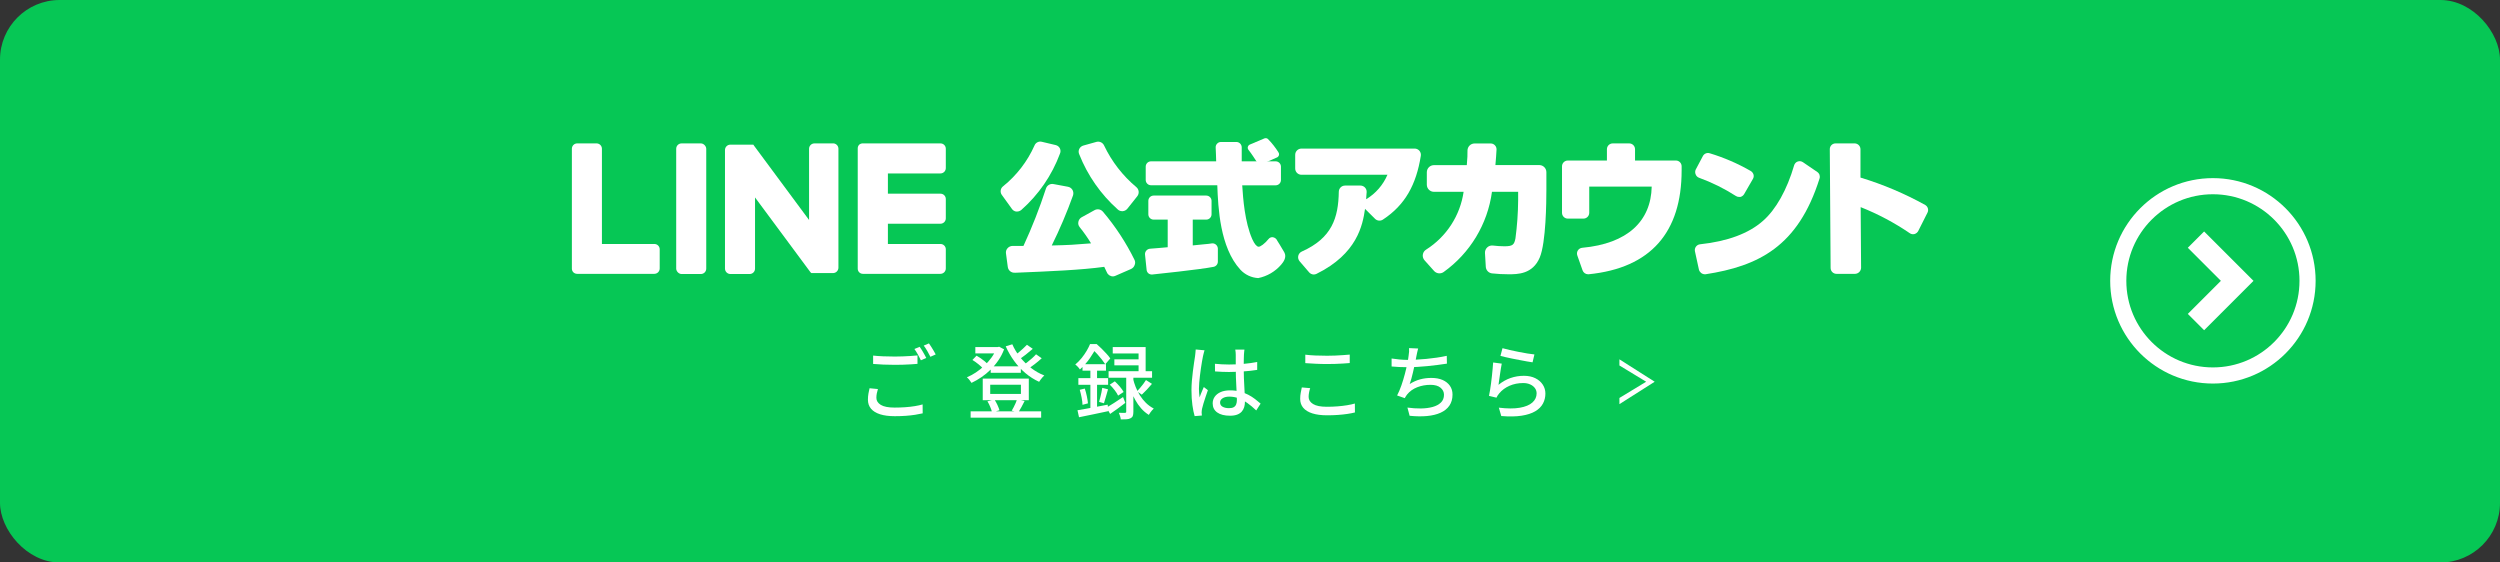
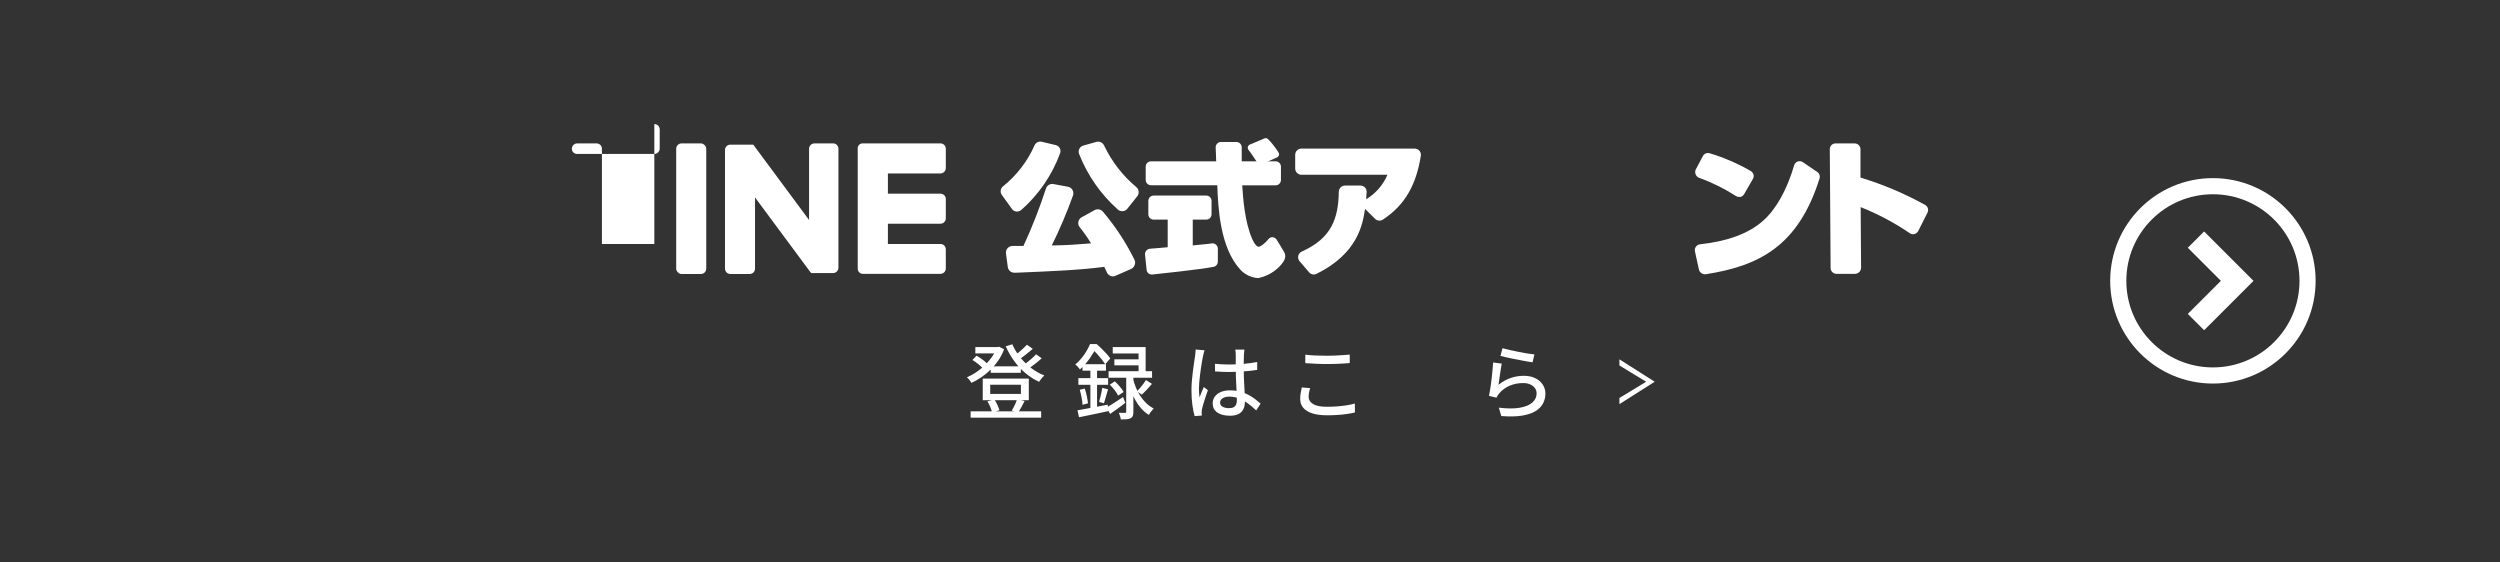
<svg xmlns="http://www.w3.org/2000/svg" version="1.1" viewBox="0 0 800 180">
  <rect x="0" y="0" width="800" height="180" fill="#333333" stroke="none" />
  <defs>
    <style>
      .cls-1 {
        fill: #fff;
      }

      .cls-2 {
        fill: #06c755;
      }
    </style>
  </defs>
  <g>
    <g id="_レイヤー_1" data-name="レイヤー_1">
-       <rect class="cls-2" x="0" width="800" height="180" rx="19.095" ry="19.095" />
      <g id="LINE公式アカウント">
        <path class="cls-1" d="M352.914,67.718c-.658-.76-1.756-.96-2.639-.48l-4.138,2.279c-.551.307-.939.84-1.059,1.459-.136.617.027,1.261.44,1.739,1.317,1.638,2.526,3.361,3.618,5.157-5.677.46-6.837.54-12.574.68,2.57-5.196,4.839-10.535,6.797-15.992.198-.589.14-1.235-.16-1.779-.315-.536-.848-.908-1.459-1.019l-4.618-.86c-1.032-.207-2.058.383-2.399,1.379-2.04,6.274-4.45,12.422-7.216,18.411h-3.478c-.61.005-1.19.266-1.599.72-.423.449-.615,1.069-.52,1.679l.58,4.338c.135,1.096,1.096,1.9,2.199,1.839h.46c10.715-.44,20.829-.86,28.206-1.879l.86,1.799c.344.791,1.137,1.29,1.999,1.259.242-.017.479-.078.7-.18l4.997-2.179c.541-.236.96-.684,1.159-1.239.234-.521.234-1.118,0-1.639-2.73-5.565-6.141-10.769-10.155-15.492Z" />
        <path class="cls-1" d="M353.314,46.568c-.414-.917-1.42-1.412-2.399-1.179l-4.218,1.179c-.584.157-1.072.557-1.339,1.099-.259.544-.259,1.175,0,1.719,2.675,6.767,6.899,12.813,12.334,17.651.379.355.88.548,1.399.54h.2c.571-.056,1.096-.336,1.459-.78l3.178-3.998c.709-.893.576-2.189-.3-2.919-4.356-3.644-7.875-8.185-10.315-13.313Z" />
        <path class="cls-1" d="M325.168,67.698h.24c.52.002,1.023-.183,1.419-.52,5.537-4.887,9.781-11.068,12.354-17.991.246-.533.246-1.147,0-1.679-.261-.543-.753-.94-1.339-1.079l-4.378-1.039c-1.001-.299-2.064.223-2.439,1.199-2.258,5.06-5.683,9.513-9.995,12.993-.894.648-1.094,1.897-.447,2.792.021.03.044.059.067.087l3.158,4.378c.313.464.806.776,1.359.86Z" />
        <path class="cls-1" d="M452.684,47.548h-36.222c-1.104,0-1.999.895-1.999,1.999h0v4.378c0,1.104.895,1.999,1.999,1.999h27.526c-1.392,3.264-3.777,6.006-6.817,7.836,0-.72.12-1.379.16-2.299.025-.539-.17-1.066-.54-1.459-.371-.389-.882-.612-1.419-.62h-4.958c-1.104,0-1.999.895-1.999,1.999-.14,8.356-2.199,14.813-11.834,19.11-.576.255-.998.766-1.139,1.379-.134.598.013,1.224.4,1.699l3.038,3.538c.372.459.928.73,1.519.74.297-.007.59-.075.86-.2,13.033-6.417,14.793-15.572,15.552-20.809l3.218,3.198c.673.658,1.713.758,2.499.24,7.156-4.698,10.675-11.234,12.134-20.41.177-1.09-.563-2.116-1.653-2.293-.114-.019-.23-.027-.346-.026h.02Z" />
-         <path class="cls-1" d="M492.664,52.825h-14.133c.18-2.499.28-2.978.36-4.957.024-.512-.164-1.011-.52-1.379-.347-.37-.832-.579-1.339-.58h-5.157c-1.243,0-2.257.996-2.279,2.239,0,1.579,0,2.219-.22,4.698h-10.515c-1.259,0-2.279,1.02-2.279,2.279v3.998c.011,1.251,1.028,2.259,2.279,2.259h9.495c-1.109,7.618-5.49,14.372-11.994,18.491-1.064.651-1.399,2.042-.748,3.106.072.118.155.23.248.333l3.058,3.418c.782.848,2.068.993,3.018.34,8.489-6.056,14.096-15.353,15.492-25.687h8.376v2.699c-.032,4.079-.319,8.151-.86,12.194-.4,1.999-.8,2.539-3.538,2.539-1.236-.01-2.471-.09-3.698-.24-.659-.079-1.319.141-1.799.6-.496.463-.759,1.122-.72,1.799l.26,4.398c.061,1.099.905,1.994,1.999,2.119,1.753.19,3.514.283,5.277.28,2.899,0,7.736,0,9.995-5.377,1.999-4.738,2.119-17.991,2.119-21.629v-5.657c.001-1.221-.96-2.225-2.179-2.279Z" />
-         <path class="cls-1" d="M536.282,51.366h-13.073v-3.638c-.011-1.019-.84-1.839-1.859-1.839h-5.277c-1.019,0-1.848.82-1.859,1.839v3.638h-12.514c-1.019,0-1.848.82-1.859,1.839v14.892c0,1.027.832,1.859,1.859,1.859h4.997c1.027,0,1.859-.832,1.859-1.859v-8.376h19.99c-.24,11.054-7.716,18.231-22.229,19.57-.572.046-1.089.357-1.399.84-.306.483-.372,1.081-.18,1.619l1.679,4.758c.259.742.953,1.245,1.739,1.259h.2c19.99-1.999,29.765-13.553,29.765-33.243v-1.319c0-1.016-.823-1.839-1.839-1.839h0Z" />
        <path class="cls-1" d="M555.492,62.72c.297.195.644.3.999.3h.46c.483-.137.897-.451,1.159-.88l2.819-4.878c.255-.42.327-.925.2-1.399-.142-.476-.455-.882-.88-1.139-4.146-2.389-8.553-4.294-13.133-5.677-.854-.277-1.784.103-2.199.9l-2.299,4.338c-.22.49-.22,1.05,0,1.539.184.496.58.884,1.079,1.059,4.135,1.505,8.09,3.462,11.794,5.837Z" />
        <path class="cls-1" d="M581.539,55.044l-4.598-3.138c-.492-.339-1.117-.421-1.679-.22-.555.198-.979.652-1.139,1.219-2.299,7.856-5.837,14.173-9.995,17.791-4.518,3.998-11.294,6.537-20.13,7.476-.52.061-.991.336-1.299.76-.312.425-.428.963-.32,1.479l1.279,5.877c.223.834.957,1.431,1.819,1.479h.28c16.931-2.619,29.625-8.836,36.482-30.605.278-.783-.01-1.655-.7-2.119Z" />
        <path class="cls-1" d="M616.081,65.599c-6.58-3.651-13.529-6.592-20.73-8.776v-9.075c-.01-1.038-.86-1.871-1.897-1.861-.021,0-.041,0-.062.002h-5.997c-1.016-.011-1.848.803-1.859,1.819,0,.02,0,.04,0,.061l.26,37.981c0,1.038.841,1.879,1.879,1.879h5.997c1.02-.06,1.83-.879,1.879-1.899l-.14-19.45c5.536,2.197,10.812,5,15.732,8.356.438.302.986.396,1.499.26.515-.152.947-.505,1.199-.98l2.939-5.837c.47-.88.161-1.974-.7-2.479Z" />
        <path class="cls-1" d="M399.89,46.288l4.718-1.999c.368-.149.789-.088,1.099.16,1.286,1.304,2.426,2.746,3.398,4.298.349.483.24,1.158-.244,1.507-.061.044-.127.082-.196.112l-4.918,2.179c-.479.217-1.045.056-1.339-.38-.74-1.119-1.839-2.899-2.959-4.298-.332-.495-.2-1.166.295-1.498.046-.031.094-.058.144-.081Z" />
        <path class="cls-1" d="M402.649,88.987c-2.202-.115-4.269-1.092-5.757-2.719-6.517-7.096-7.096-19.85-7.356-26.986h-21.209c-.938,0-1.699-.761-1.699-1.699v-4.278c.011-.931.768-1.679,1.699-1.679h20.849c0-1.099-.12-3.158-.16-4.458-.019-.456.155-.899.48-1.219.317-.335.758-.523,1.219-.52h4.938c.934.011,1.688.765,1.699,1.699v4.498h10.855c.931,0,1.688.749,1.699,1.679v4.298c0,.938-.761,1.699-1.699,1.699h-10.695c.28,4.278.8,11.714,3.218,17.231.74,1.619,1.419,2.359,1.999,2.419s1.999-.98,3.218-2.479c.332-.424.866-.638,1.399-.56.634.109,1.164.541,1.399,1.139,0,0,1.279,1.999,2.219,3.658s-.38,3.258-.999,3.998c-1.899,2.195-4.472,3.7-7.316,4.278ZM389.436,59.002,368.566,87.847c-.392-.001-.773-.135-1.079-.38-.35-.303-.56-.737-.58-1.199l-.5-4.798c-.044-.457.1-.912.4-1.259.289-.352.706-.575,1.159-.62l2.759-.22,2.939-.26v-8.836h-4.498c-.938,0-1.699-.761-1.699-1.699v-4.298c0-.938.761-1.699,1.699-1.699h16.831c.938,0,1.699.761,1.699,1.699v4.298c0,.938-.761,1.699-1.699,1.699h-4.318v8.256c1.679-.2,2.859-.3,3.798-.38s1.599-.14,2.259-.26c.487-.079.984.06,1.359.38.377.32.602.785.62,1.279v4.158c.007.813-.563,1.517-1.359,1.679-4.298.86-19.05,2.399-19.67,2.459h-.12Z" />
        <rect class="cls-1" x="216.383" y="45.889" width="9.615" height="41.799" rx="1.719" ry="1.719" />
        <path class="cls-1" d="M266.798,45.889h-6.177c-.949,0-1.719.77-1.719,1.719h0v22.788l-17.591-23.748-.12-.18h0l-.12-.18h-7.356c-.949,0-1.719.77-1.719,1.719h0v37.961c.011.945.774,1.708,1.719,1.719h6.177c.949,0,1.719-.77,1.719-1.719h0v-22.788l17.611,23.768c.113.17.255.319.42.44h.32c.146.021.294.021.44,0h6.177c.945-.011,1.708-.774,1.719-1.719v-38.061c.007-.87-.637-1.608-1.499-1.719Z" />
-         <path class="cls-1" d="M209.387,78.072h-16.772v-30.465c.002-.912-.709-1.666-1.619-1.719h-6.277c-.938-.011-1.708.741-1.719,1.679,0,.013,0,.027,0,.04v38.361h0c-.003.441.169.866.48,1.179h0c.323.308.753.48,1.199.48h24.708c.949,0,1.719-.77,1.719-1.719h0v-6.117c.011-.938-.741-1.708-1.679-1.719-.013,0-.027,0-.04,0Z" />
+         <path class="cls-1" d="M209.387,78.072h-16.772v-30.465c.002-.912-.709-1.666-1.619-1.719h-6.277c-.938-.011-1.708.741-1.719,1.679,0,.013,0,.027,0,.04h0c-.003.441.169.866.48,1.179h0c.323.308.753.48,1.199.48h24.708c.949,0,1.719-.77,1.719-1.719h0v-6.117c.011-.938-.741-1.708-1.679-1.719-.013,0-.027,0-.04,0Z" />
        <path class="cls-1" d="M300.94,45.889h-24.708c-.463-.043-.923.101-1.279.4h0c-.31.314-.483.738-.48,1.179h0v38.501h0c-.003.441.169.866.48,1.179h0c.314.31.738.483,1.179.48h24.807c.949,0,1.719-.77,1.719-1.719h0v-6.117c.011-.938-.741-1.708-1.679-1.719-.013,0-.027,0-.04,0h-16.812v-6.477h16.812c.949,0,1.719-.77,1.719-1.719h0v-6.177c.011-.938-.741-1.708-1.679-1.719-.013,0-.027,0-.04,0h-16.812v-6.477h16.812c.949,0,1.719-.77,1.719-1.719h0v-6.177c.011-.938-.741-1.708-1.679-1.719-.013,0-.027,0-.04,0Z" />
      </g>
      <g>
-         <path class="cls-1" d="M280.935,124.497c-.156.485-.277.958-.364,1.417-.087.46-.13.923-.13,1.391,0,.919.468,1.669,1.404,2.249.936.581,2.409.871,4.42.871,1.179,0,2.318-.039,3.419-.116,1.101-.078,2.127-.195,3.081-.352.953-.156,1.776-.338,2.47-.546l.026,2.86c-.676.155-1.474.308-2.392.455-.919.146-1.928.26-3.029.338-1.101.078-2.267.116-3.497.116-1.872,0-3.445-.203-4.719-.61s-2.24-1.001-2.899-1.781-.988-1.742-.988-2.886c0-.711.056-1.374.169-1.989.112-.615.229-1.174.351-1.677l2.678.26ZM279.401,113.785c.936.104,1.998.182,3.185.234,1.188.052,2.448.077,3.783.077.832,0,1.681-.017,2.548-.052.867-.034,1.703-.078,2.509-.13.806-.052,1.529-.112,2.171-.182v2.704c-.589.052-1.292.104-2.106.155-.815.053-1.668.092-2.561.117-.893.026-1.747.039-2.561.039-1.317,0-2.548-.026-3.692-.078s-2.236-.121-3.276-.208v-2.678ZM294.299,110.978c.225.295.468.658.728,1.092.26.434.511.867.754,1.3.243.434.451.823.624,1.17l-1.716.754c-.26-.537-.581-1.152-.962-1.846s-.754-1.282-1.118-1.769l1.69-.701ZM297.263,109.885c.225.312.477.686.754,1.118.277.434.542.867.793,1.3.251.434.455.807.611,1.118l-1.69.754c-.277-.571-.611-1.191-1.001-1.858-.39-.667-.767-1.244-1.131-1.729l1.664-.702Z" />
        <path class="cls-1" d="M318.869,111.055h.416l.442-.104,1.586.832c-.468,1.248-1.075,2.418-1.82,3.51-.746,1.092-1.582,2.093-2.509,3.003s-1.911,1.716-2.951,2.418-2.089,1.305-3.146,1.808c-.156-.261-.377-.568-.663-.924-.286-.354-.559-.646-.819-.87.971-.399,1.933-.914,2.886-1.548.953-.632,1.859-1.355,2.717-2.171.858-.814,1.621-1.686,2.288-2.612.667-.928,1.191-1.894,1.573-2.899v-.442ZM310.601,131.621h22.568v2.028h-22.568v-2.028ZM311.172,115.189l1.326-1.378c.433.242.875.52,1.326.832.45.312.875.633,1.274.962.398.329.71.641.936.936l-1.378,1.482c-.347-.416-.854-.897-1.521-1.443-.667-.546-1.322-1.01-1.963-1.391ZM312.108,111.055h7.54v2.028h-7.54v-2.028ZM314.475,121.144h14.742v6.916h-14.742v-6.916ZM315.982,128.423l2.236-.571c.346.52.667,1.101.962,1.741.294.642.511,1.205.65,1.69l-2.366.702c-.104-.485-.295-1.066-.572-1.742-.277-.676-.581-1.282-.91-1.82ZM316.867,123.119v2.938h9.828v-2.938h-9.828ZM317.022,117.217h9.646v2.08h-9.646v-2.08ZM323.938,110.171c.624,1.439,1.452,2.809,2.483,4.108s2.206,2.457,3.523,3.471,2.73,1.816,4.238,2.405c-.191.156-.39.355-.598.598-.208.243-.407.49-.598.741s-.347.481-.468.689c-1.56-.711-3.016-1.634-4.368-2.77-1.352-1.135-2.557-2.431-3.614-3.887-1.058-1.456-1.959-3.024-2.704-4.706l2.106-.65ZM325.473,127.773l2.392.571c-.347.677-.689,1.331-1.027,1.964s-.654,1.174-.949,1.625l-2.132-.521c.208-.347.42-.728.637-1.144.216-.416.42-.846.611-1.287.19-.442.347-.846.468-1.209ZM328.619,110.327l1.872,1.3c-.711.624-1.469,1.248-2.275,1.872-.806.624-1.547,1.153-2.223,1.586l-1.482-1.144c.433-.329.901-.702,1.404-1.118.502-.416.992-.845,1.469-1.287s.888-.845,1.235-1.209ZM331.531,113.369l1.82,1.274c-.693.641-1.465,1.286-2.314,1.937-.85.65-1.629,1.192-2.34,1.625l-1.508-1.144c.468-.329.971-.702,1.508-1.118s1.057-.85,1.56-1.3c.503-.451.927-.876,1.274-1.274Z" />
        <path class="cls-1" d="M348.821,110.093h1.274v.494h.728v.624c-.503.988-1.183,2.115-2.041,3.38-.858,1.266-1.928,2.479-3.211,3.641-.104-.174-.243-.364-.416-.572s-.355-.403-.546-.585c-.191-.182-.364-.325-.52-.429.763-.642,1.447-1.34,2.054-2.094.606-.754,1.135-1.517,1.586-2.288.45-.771.814-1.494,1.092-2.171ZM344.791,131.283c.832-.139,1.772-.303,2.821-.494,1.048-.19,2.162-.398,3.341-.624,1.179-.225,2.349-.45,3.51-.676l.182,2.08c-1.647.347-3.289.692-4.927,1.04-1.638.347-3.116.649-4.433.91l-.494-2.236ZM345.077,121.013h9.516v2.133h-9.516v-2.133ZM345.519,124.731l1.612-.391c.26.764.481,1.582.663,2.457.182.876.299,1.634.351,2.275l-1.742.468c-.018-.658-.113-1.434-.286-2.327-.173-.893-.373-1.72-.598-2.482ZM346.403,116.541h7.514v2.08h-7.514v-2.08ZM348.925,117.347h2.132v14.093l-2.132.363v-14.456ZM349.159,110.093h1.768c.52.451,1.057.949,1.612,1.495.554.546,1.079,1.092,1.573,1.639.494.546.888,1.035,1.183,1.469l-1.612,1.872c-.277-.434-.641-.94-1.092-1.521-.451-.58-.936-1.157-1.456-1.729-.52-.572-1.031-1.066-1.534-1.482h-.442v-1.742ZM352.721,124.107l1.846.468c-.226.763-.451,1.556-.676,2.379s-.433,1.521-.624,2.093l-1.56-.441c.121-.416.247-.889.377-1.417.13-.529.255-1.066.377-1.612.121-.546.208-1.035.26-1.469ZM354.099,130.425c.676-.381,1.478-.875,2.405-1.481.927-.606,1.885-1.239,2.873-1.898l.728,1.872c-.797.624-1.617,1.239-2.457,1.846-.841.607-1.643,1.171-2.405,1.69l-1.144-2.028ZM354.749,118.777h13.91v2.105h-13.91v-2.105ZM355.113,123.093l1.638-1.065c.537.503,1.074,1.07,1.612,1.703.537.633.936,1.2,1.196,1.703l-1.768,1.17c-.226-.503-.594-1.088-1.105-1.756-.512-.667-1.036-1.252-1.573-1.755ZM356.075,111.055h10.53v8.918h-2.262v-6.863h-8.268v-2.055ZM356.595,114.981h9.022v1.924h-9.022v-1.924ZM360.391,119.791h2.288v11.986c0,.555-.061.992-.182,1.312-.122.32-.355.567-.702.741-.347.19-.776.303-1.287.338s-1.131.052-1.859.052c-.018-.295-.091-.646-.221-1.053s-.264-.767-.403-1.079c.451.018.862.026,1.235.026h.767c.139-.018.234-.052.286-.104.052-.052.078-.146.078-.285v-11.935ZM362.601,121.273c.19.814.463,1.673.819,2.573.355.902.801,1.786,1.339,2.652.537.867,1.174,1.664,1.911,2.392.736.729,1.582,1.344,2.535,1.847-.174.139-.36.329-.559.572-.2.242-.39.489-.572.74-.182.251-.334.49-.455.715-.936-.589-1.759-1.291-2.47-2.105-.711-.814-1.322-1.686-1.833-2.613-.512-.927-.94-1.85-1.287-2.769s-.624-1.769-.832-2.548l1.404-1.456ZM366.709,121.611l1.924,1.222c-.503.607-1.044,1.218-1.625,1.833-.581.615-1.123,1.157-1.625,1.625l-1.534-1.065c.312-.329.641-.698.988-1.105.347-.407.689-.832,1.027-1.274.338-.441.62-.854.845-1.234Z" />
        <path class="cls-1" d="M385.455,112.095c-.052.14-.113.339-.182.599s-.134.52-.195.779c-.061.261-.108.469-.143.624-.087.416-.187.949-.299,1.6-.113.649-.226,1.36-.338,2.132-.113.771-.217,1.556-.312,2.353-.096.798-.174,1.561-.234,2.288-.061.729-.091,1.37-.091,1.925,0,.45.017.905.052,1.364.034.46.086.933.156,1.417.121-.363.26-.74.416-1.131.156-.39.316-.775.481-1.157.165-.381.316-.728.455-1.04l1.3,1.015c-.225.659-.468,1.365-.728,2.119-.26.754-.49,1.469-.689,2.145s-.351,1.239-.455,1.69c-.035.173-.065.377-.091.61-.026.234-.039.43-.039.585.017.121.03.273.039.455.009.183.021.352.039.507l-2.314.183c-.277-.919-.516-2.084-.715-3.497-.2-1.413-.299-3.003-.299-4.771,0-.97.043-1.979.13-3.028.086-1.049.195-2.076.325-3.081s.255-1.924.377-2.756c.121-.832.225-1.509.312-2.028.035-.329.074-.685.117-1.066.043-.381.073-.745.091-1.092l2.834.26ZM398.221,111.861c-.035.26-.065.528-.091.806-.026.277-.048.546-.065.806-.017.295-.03.686-.039,1.171-.009.485-.018,1.01-.026,1.572-.009.563-.013,1.123-.013,1.678,0,1.092.021,2.141.065,3.146.043,1.006.091,1.959.143,2.86.052.901.095,1.746.13,2.535.035.788.052,1.504.052,2.145,0,.59-.078,1.153-.234,1.69-.156.537-.416,1.014-.78,1.43-.364.416-.854.741-1.469.975-.615.234-1.374.352-2.275.352-1.768,0-3.137-.348-4.108-1.04-.971-.693-1.456-1.664-1.456-2.912,0-.797.221-1.508.663-2.132s1.074-1.118,1.898-1.482c.823-.364,1.815-.546,2.977-.546s2.218.126,3.172.377c.953.252,1.837.59,2.652,1.014.815.426,1.547.889,2.197,1.392.65.503,1.244.988,1.781,1.456l-1.404,2.184c-.936-.901-1.868-1.681-2.794-2.34-.928-.658-1.868-1.17-2.821-1.534s-1.95-.546-2.99-.546c-.884,0-1.599.174-2.145.521s-.819.797-.819,1.352c0,.607.269,1.062.806,1.365s1.222.455,2.054.455c.641,0,1.144-.104,1.508-.312.364-.208.624-.511.78-.91.156-.398.234-.866.234-1.403,0-.451-.018-1.062-.052-1.833s-.078-1.621-.13-2.548c-.052-.928-.095-1.881-.13-2.86-.035-.979-.052-1.92-.052-2.821v-4.394c0-.226-.013-.498-.039-.819-.026-.32-.065-.602-.117-.845h2.938ZM388.783,116.411c.745.069,1.486.126,2.223.169.736.044,1.495.065,2.275.065,1.56,0,3.12-.069,4.68-.208,1.56-.139,3.007-.339,4.342-.599v2.522c-1.387.226-2.856.39-4.407.494-1.551.104-3.098.165-4.641.182-.763,0-1.504-.017-2.223-.052-.72-.035-1.46-.078-2.223-.13l-.026-2.444Z" />
        <path class="cls-1" d="M419.254,124.211c-.155.485-.277.962-.363,1.43-.087.469-.131.928-.131,1.379,0,.919.473,1.673,1.418,2.262.944.589,2.404.884,4.381.884,1.195,0,2.344-.043,3.445-.13,1.1-.087,2.127-.208,3.08-.364s1.777-.338,2.471-.546l.025,2.86c-.676.173-1.478.329-2.404.468-.928.139-1.941.247-3.043.325-1.1.078-2.258.117-3.471.117-1.854,0-3.424-.204-4.705-.611-1.283-.407-2.254-1.001-2.912-1.781-.659-.78-.988-1.732-.988-2.859,0-.711.061-1.374.182-1.989s.234-1.174.338-1.677l2.678.233ZM417.694,113.499c.953.121,2.023.208,3.211.26,1.188.053,2.44.078,3.757.078.85,0,1.707-.017,2.574-.052.867-.034,1.703-.082,2.51-.143.805-.061,1.529-.117,2.17-.17v2.704c-.589.053-1.295.104-2.119.156-.822.052-1.676.091-2.561.117-.884.026-1.733.039-2.548.039-1.335,0-2.574-.03-3.718-.091-1.145-.061-2.236-.126-3.276-.195v-2.704Z" />
-         <path class="cls-1" d="M445.307,114.721c.745.122,1.586.226,2.521.312.937.087,1.803.13,2.601.13.832,0,1.755-.026,2.769-.078s2.076-.13,3.186-.233c1.109-.104,2.223-.238,3.341-.403s2.197-.359,3.237-.585l.052,2.496c-.884.139-1.863.277-2.938.416-1.074.139-2.175.265-3.302.377s-2.235.199-3.327.26c-1.093.061-2.09.091-2.99.091-.937,0-1.838-.021-2.705-.064-.866-.043-1.681-.1-2.443-.169v-2.549ZM453.809,111.523c-.121.381-.221.779-.299,1.195s-.16.815-.247,1.196c-.069.416-.165.914-.286,1.495s-.256,1.205-.402,1.872c-.148.667-.3,1.339-.455,2.015-.156.676-.321,1.322-.494,1.938-.174.615-.348,1.166-.521,1.65,1.109-.692,2.228-1.191,3.354-1.495,1.126-.303,2.322-.454,3.588-.454,1.403,0,2.604.221,3.601.662.997.442,1.772,1.062,2.327,1.859.555.798.832,1.733.832,2.808,0,1.388-.334,2.566-1.001,3.536-.667.972-1.608,1.729-2.821,2.275s-2.656.896-4.329,1.053-3.532.13-5.577-.078l-.701-2.626c1.473.208,2.907.304,4.303.286,1.395-.017,2.647-.178,3.757-.48,1.109-.304,1.993-.776,2.652-1.417.658-.642.987-1.474.987-2.496,0-.884-.368-1.634-1.104-2.249-.737-.615-1.807-.923-3.211-.923-1.525,0-2.947.26-4.265.779-1.316.521-2.392,1.292-3.224,2.314-.139.19-.269.377-.39.559-.121.183-.243.386-.364.611l-2.444-.858c.503-.97.963-2.054,1.379-3.25.416-1.195.783-2.404,1.104-3.627.321-1.222.585-2.353.793-3.393s.347-1.89.416-2.548c.069-.469.117-.88.144-1.235.025-.355.021-.724-.014-1.104l2.912.13Z" />
        <path class="cls-1" d="M480.562,116.359c-.087.398-.178.901-.273,1.508s-.19,1.239-.286,1.897c-.095.659-.187,1.287-.272,1.886-.087.598-.156,1.096-.208,1.495,1.213-.988,2.5-1.717,3.861-2.185,1.36-.468,2.777-.702,4.251-.702,1.421,0,2.643.256,3.666.768,1.022.511,1.815,1.195,2.379,2.054.562.858.845,1.807.845,2.847,0,1.162-.26,2.232-.78,3.211-.52.979-1.344,1.804-2.47,2.471-1.127.667-2.587,1.14-4.381,1.417-1.794.276-3.957.312-6.487.104l-.78-2.678c2.669.329,4.901.338,6.695.026,1.794-.312,3.142-.871,4.043-1.678.901-.806,1.352-1.78,1.352-2.925,0-.641-.186-1.209-.559-1.703s-.88-.884-1.521-1.17c-.642-.286-1.378-.429-2.21-.429-1.596,0-3.056.29-4.382.871-1.325.581-2.422,1.391-3.289,2.431-.225.26-.402.499-.532.715-.13.217-.247.438-.352.663l-2.392-.572c.104-.484.212-1.069.325-1.755.112-.685.221-1.421.324-2.21.104-.788.199-1.586.286-2.392s.165-1.586.234-2.34.121-1.417.156-1.989l2.756.364ZM480.796,111.419c.59.174,1.344.364,2.263.572.918.208,1.88.412,2.886.611,1.005.199,1.959.372,2.86.52.9.147,1.638.247,2.21.299l-.599,2.522c-.52-.069-1.135-.169-1.846-.299-.711-.131-1.474-.273-2.288-.43-.814-.155-1.616-.312-2.405-.468s-1.504-.312-2.145-.468c-.642-.156-1.17-.286-1.586-.391l.649-2.47Z" />
        <path class="cls-1" d="M518.212,114.983l11.286,7.173-11.286,7.173v-1.98l8.557-5.192-8.557-5.205v-1.968Z" />
      </g>
      <g id="_矢印" data-name="矢印">
        <polygon class="cls-1" points="700.1 79.284 710.684 89.869 700.1 100.453 705.317 105.671 721.12 89.869 705.317 74.067 700.1 79.284" />
        <path class="cls-1" d="M708.13,57c-18.153.002-32.866,14.715-32.868,32.869.002,18.154,14.715,32.866,32.868,32.869,18.155-.002,32.868-14.715,32.87-32.869-.002-18.154-14.715-32.867-32.87-32.869ZM727.722,109.459c-5.022,5.017-11.933,8.113-19.592,8.115-7.658-.002-14.568-3.098-19.59-8.115-5.018-5.022-8.114-11.933-8.115-19.591.001-7.659,3.097-14.569,8.115-19.591,5.021-5.018,11.932-8.114,19.59-8.115,7.659.001,14.569,3.097,19.592,8.115,5.018,5.021,8.114,11.932,8.115,19.591-.001,7.658-3.097,14.569-8.115,19.591Z" />
      </g>
    </g>
  </g>
</svg>